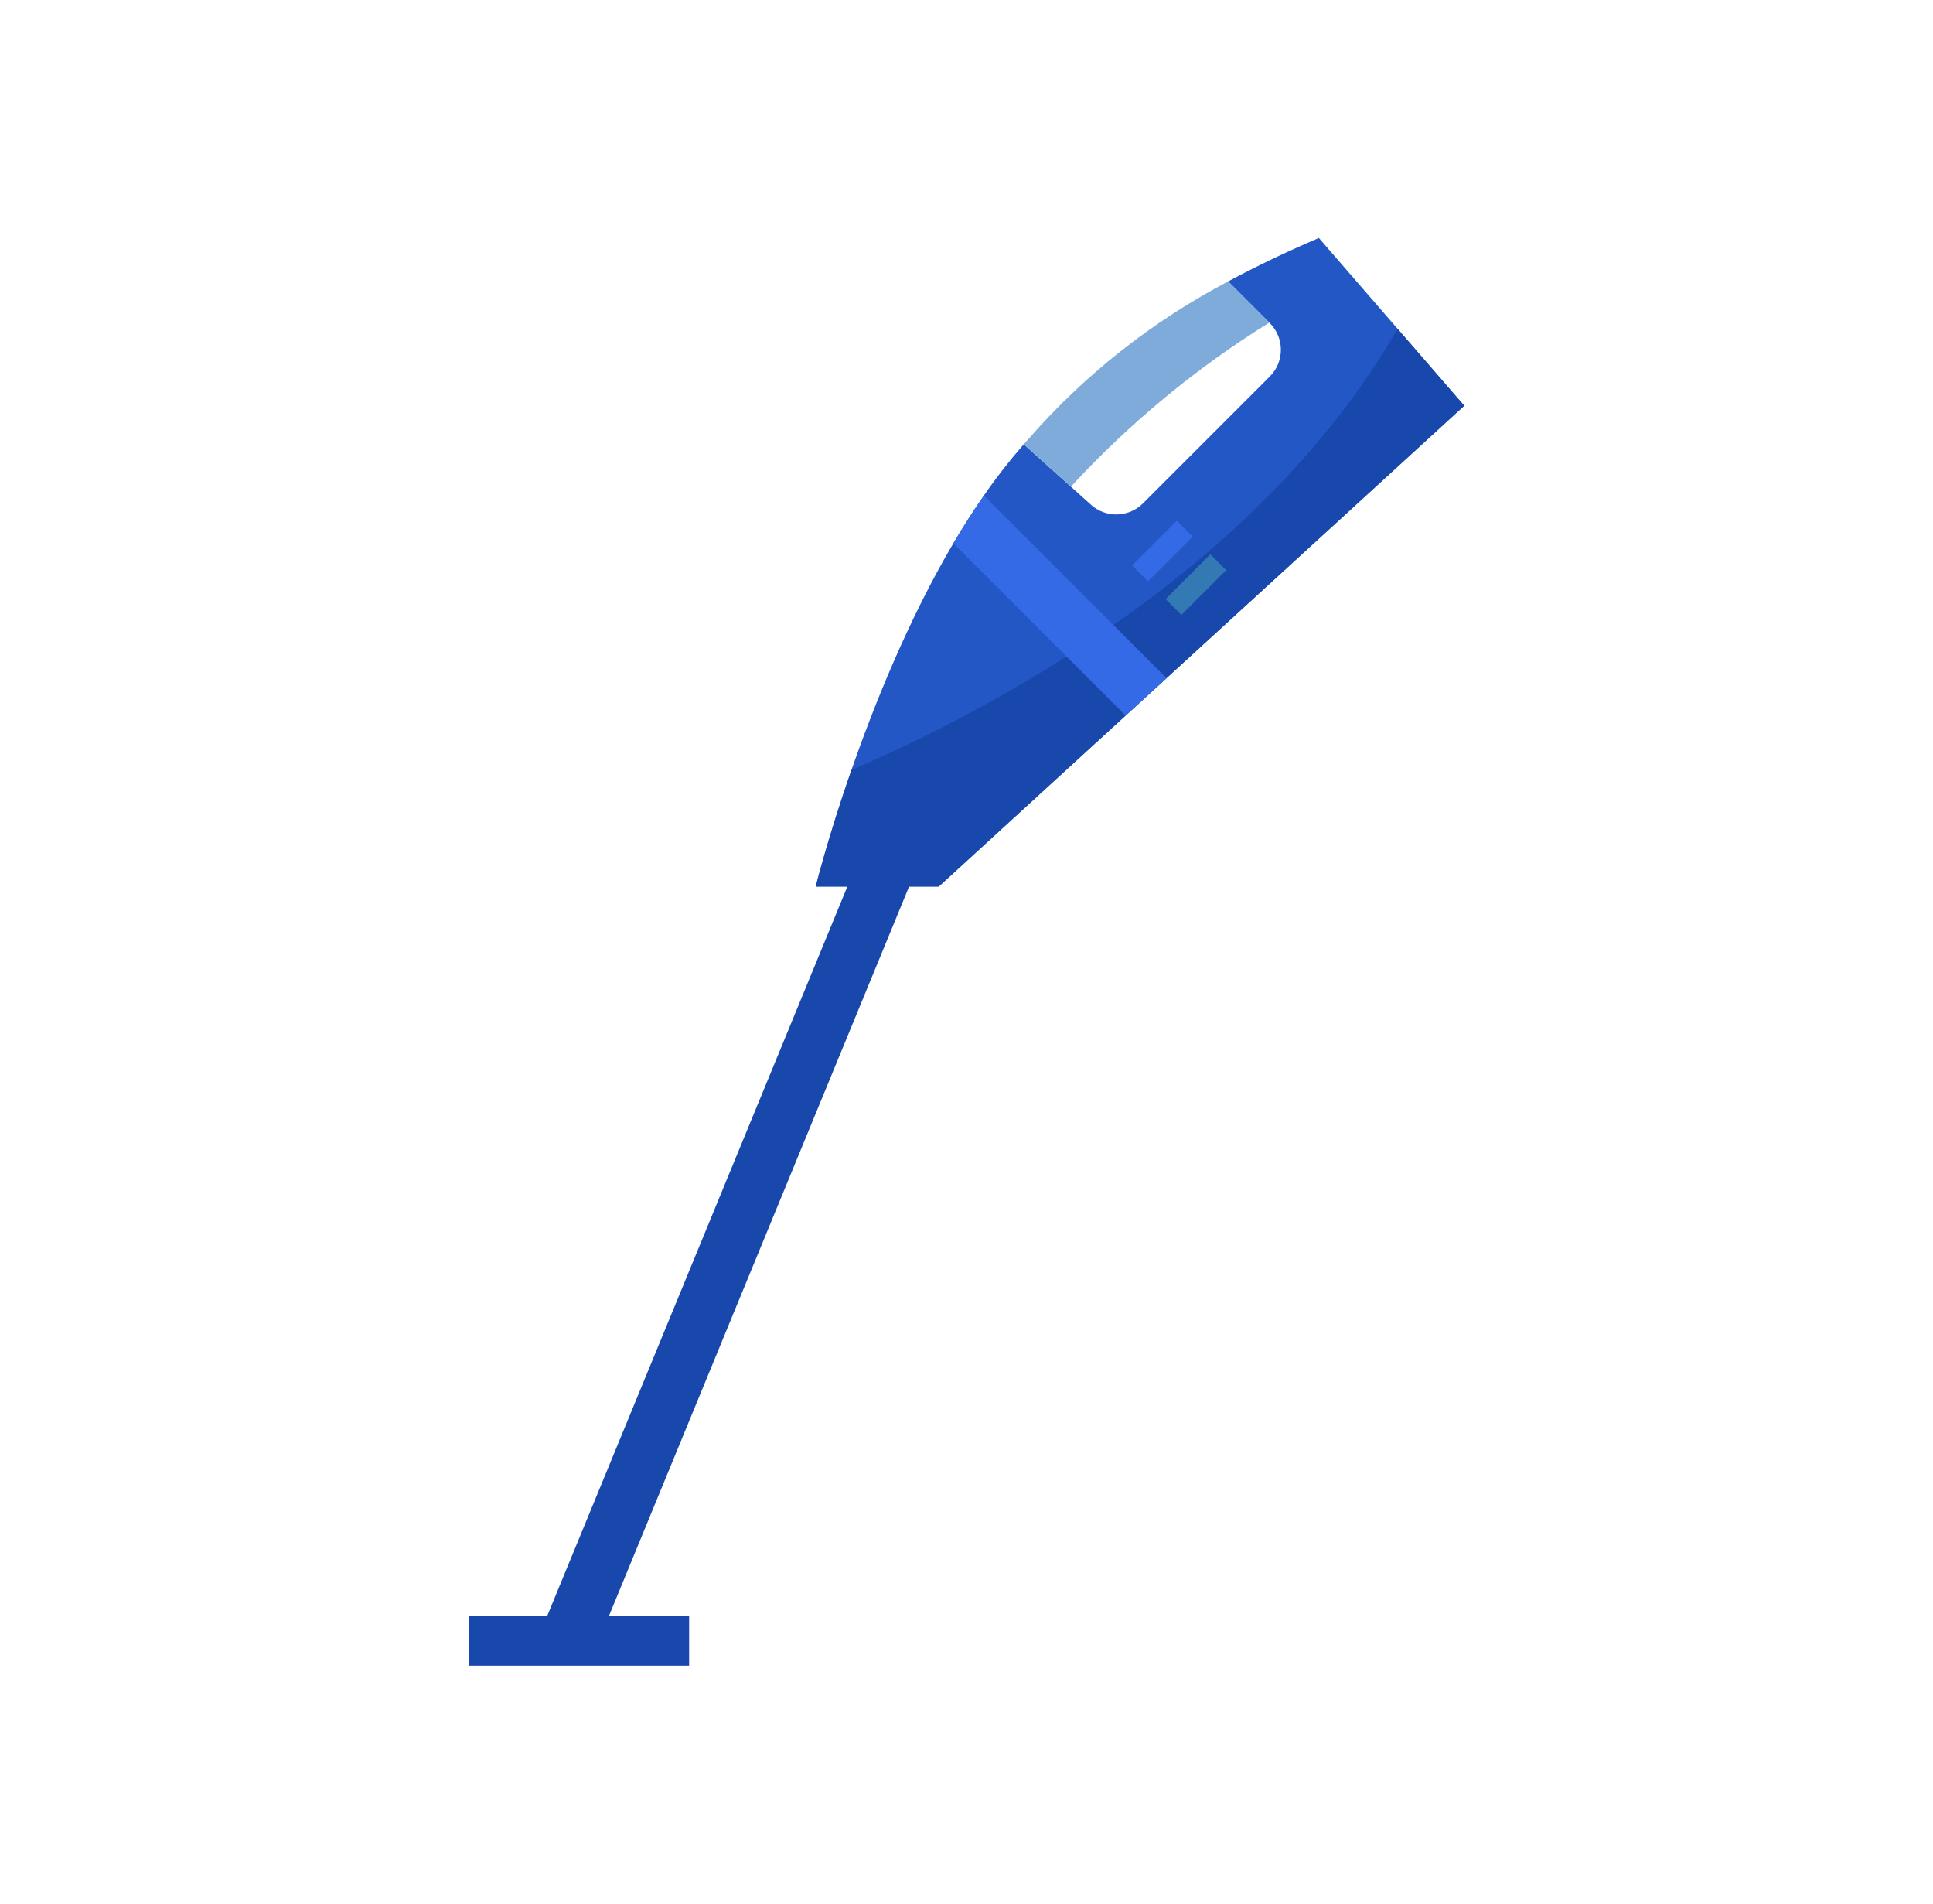
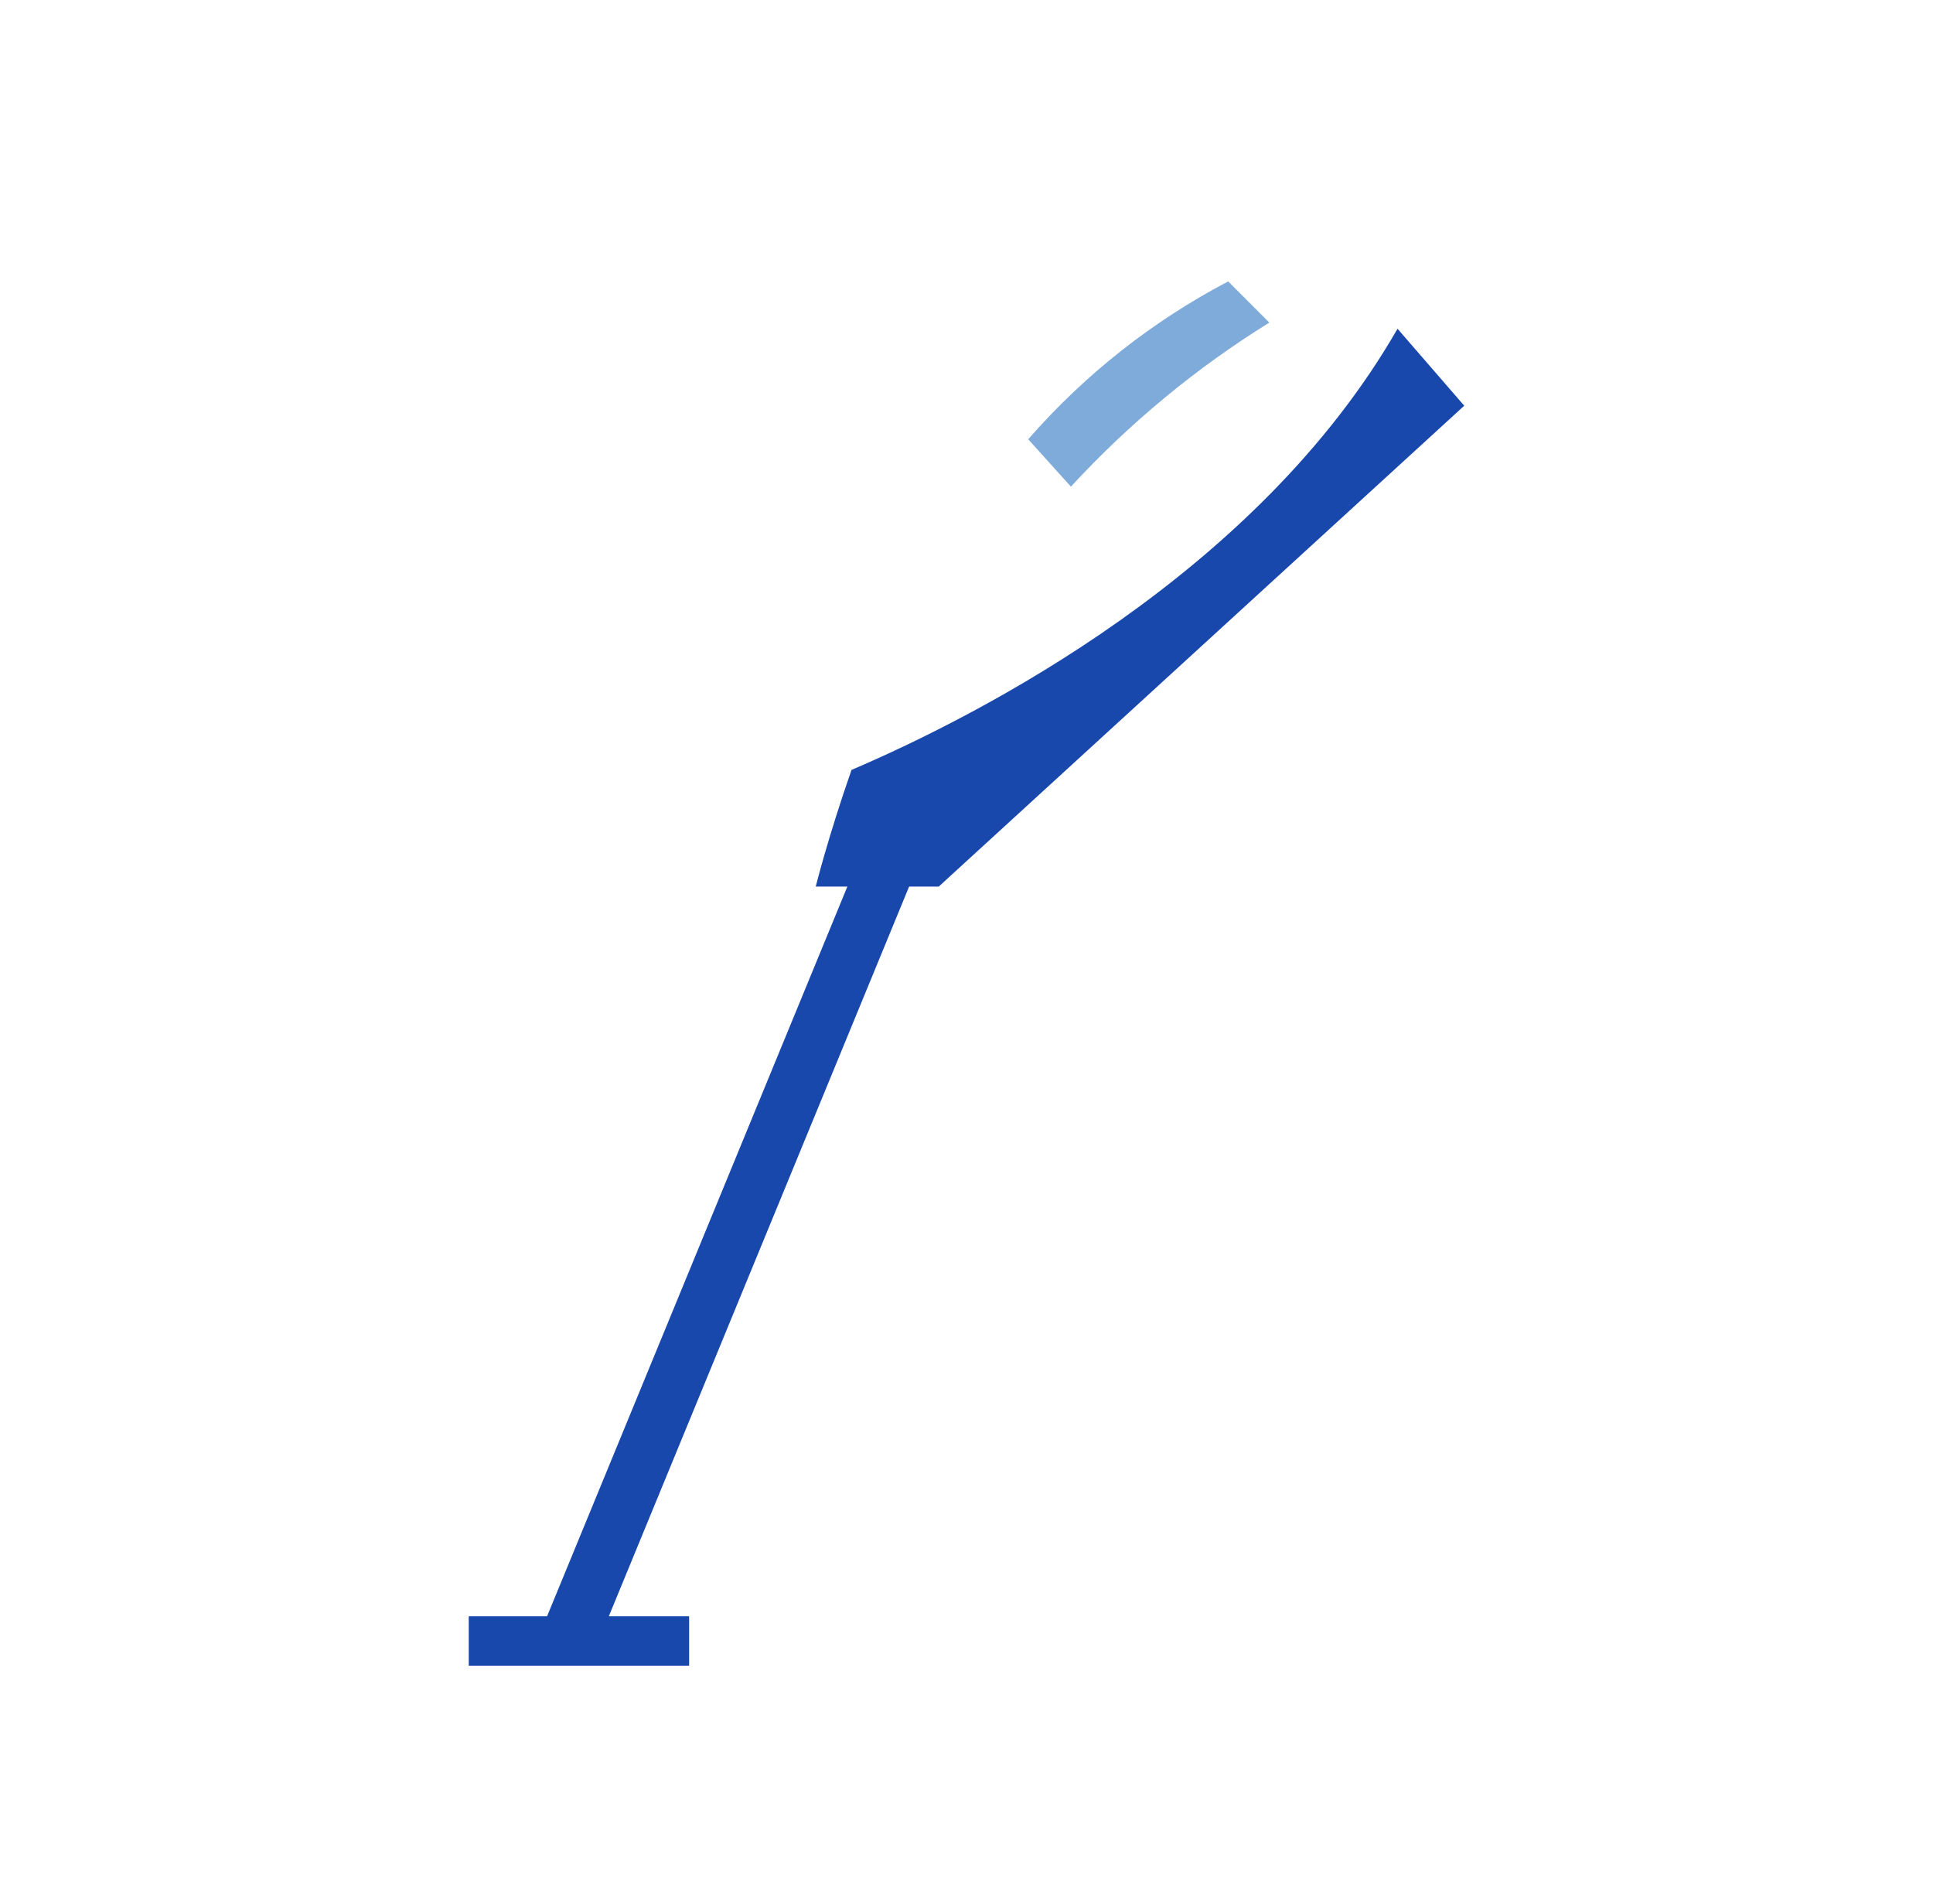
<svg xmlns="http://www.w3.org/2000/svg" width="65" height="64" viewBox="0 0 65 64" fill="none">
-   <path d="M44.349 8C43.198 8.493 42.196 8.978 41.298 9.461L42.698 10.861C43.195 11.357 43.195 12.162 42.698 12.658L38.434 16.923C37.956 17.401 37.188 17.421 36.685 16.969L34.426 14.936C33.946 15.485 33.497 16.061 33.083 16.661C32.725 17.177 32.382 17.714 32.057 18.266C29.009 23.442 27.43 29.807 27.43 29.807H31.566L37.849 24.058L39.223 22.801L49.237 13.64L44.349 8Z" fill="#2457C6" />
  <path d="M46.994 11.052C42.271 19.273 32.97 24.028 28.633 25.885C27.836 28.171 27.43 29.807 27.43 29.807H31.566L37.849 24.058L39.223 22.801L49.237 13.64L46.994 11.052Z" fill="#1948AC" />
-   <path d="M42.683 10.845L41.3 9.461C38.749 10.799 36.469 12.598 34.575 14.768C34.525 14.822 34.477 14.88 34.428 14.936L36.011 16.361C37.975 14.229 40.22 12.373 42.683 10.845Z" fill="#7FABDA" />
+   <path d="M42.683 10.845L41.3 9.461C38.749 10.799 36.469 12.598 34.575 14.768L36.011 16.361C37.975 14.229 40.22 12.373 42.683 10.845Z" fill="#7FABDA" />
  <path d="M29.751 29.274L19.443 54.318" stroke="#1948AC" stroke-width="1.92" stroke-linecap="square" />
  <path d="M23.173 54.339H15.762V56H23.173V54.339Z" fill="#1948AC" />
-   <path d="M39.572 17.509L38.068 19.013L38.6 19.545L40.104 18.041L39.572 17.509Z" fill="#346AE5" />
-   <path d="M40.699 18.637L39.195 20.141L39.727 20.673L41.231 19.169L40.699 18.637Z" fill="#337AB5" />
-   <path d="M33.085 16.661C32.727 17.177 32.384 17.714 32.059 18.267L37.851 24.057L39.225 22.799L33.085 16.661Z" fill="#346AE5" />
</svg>